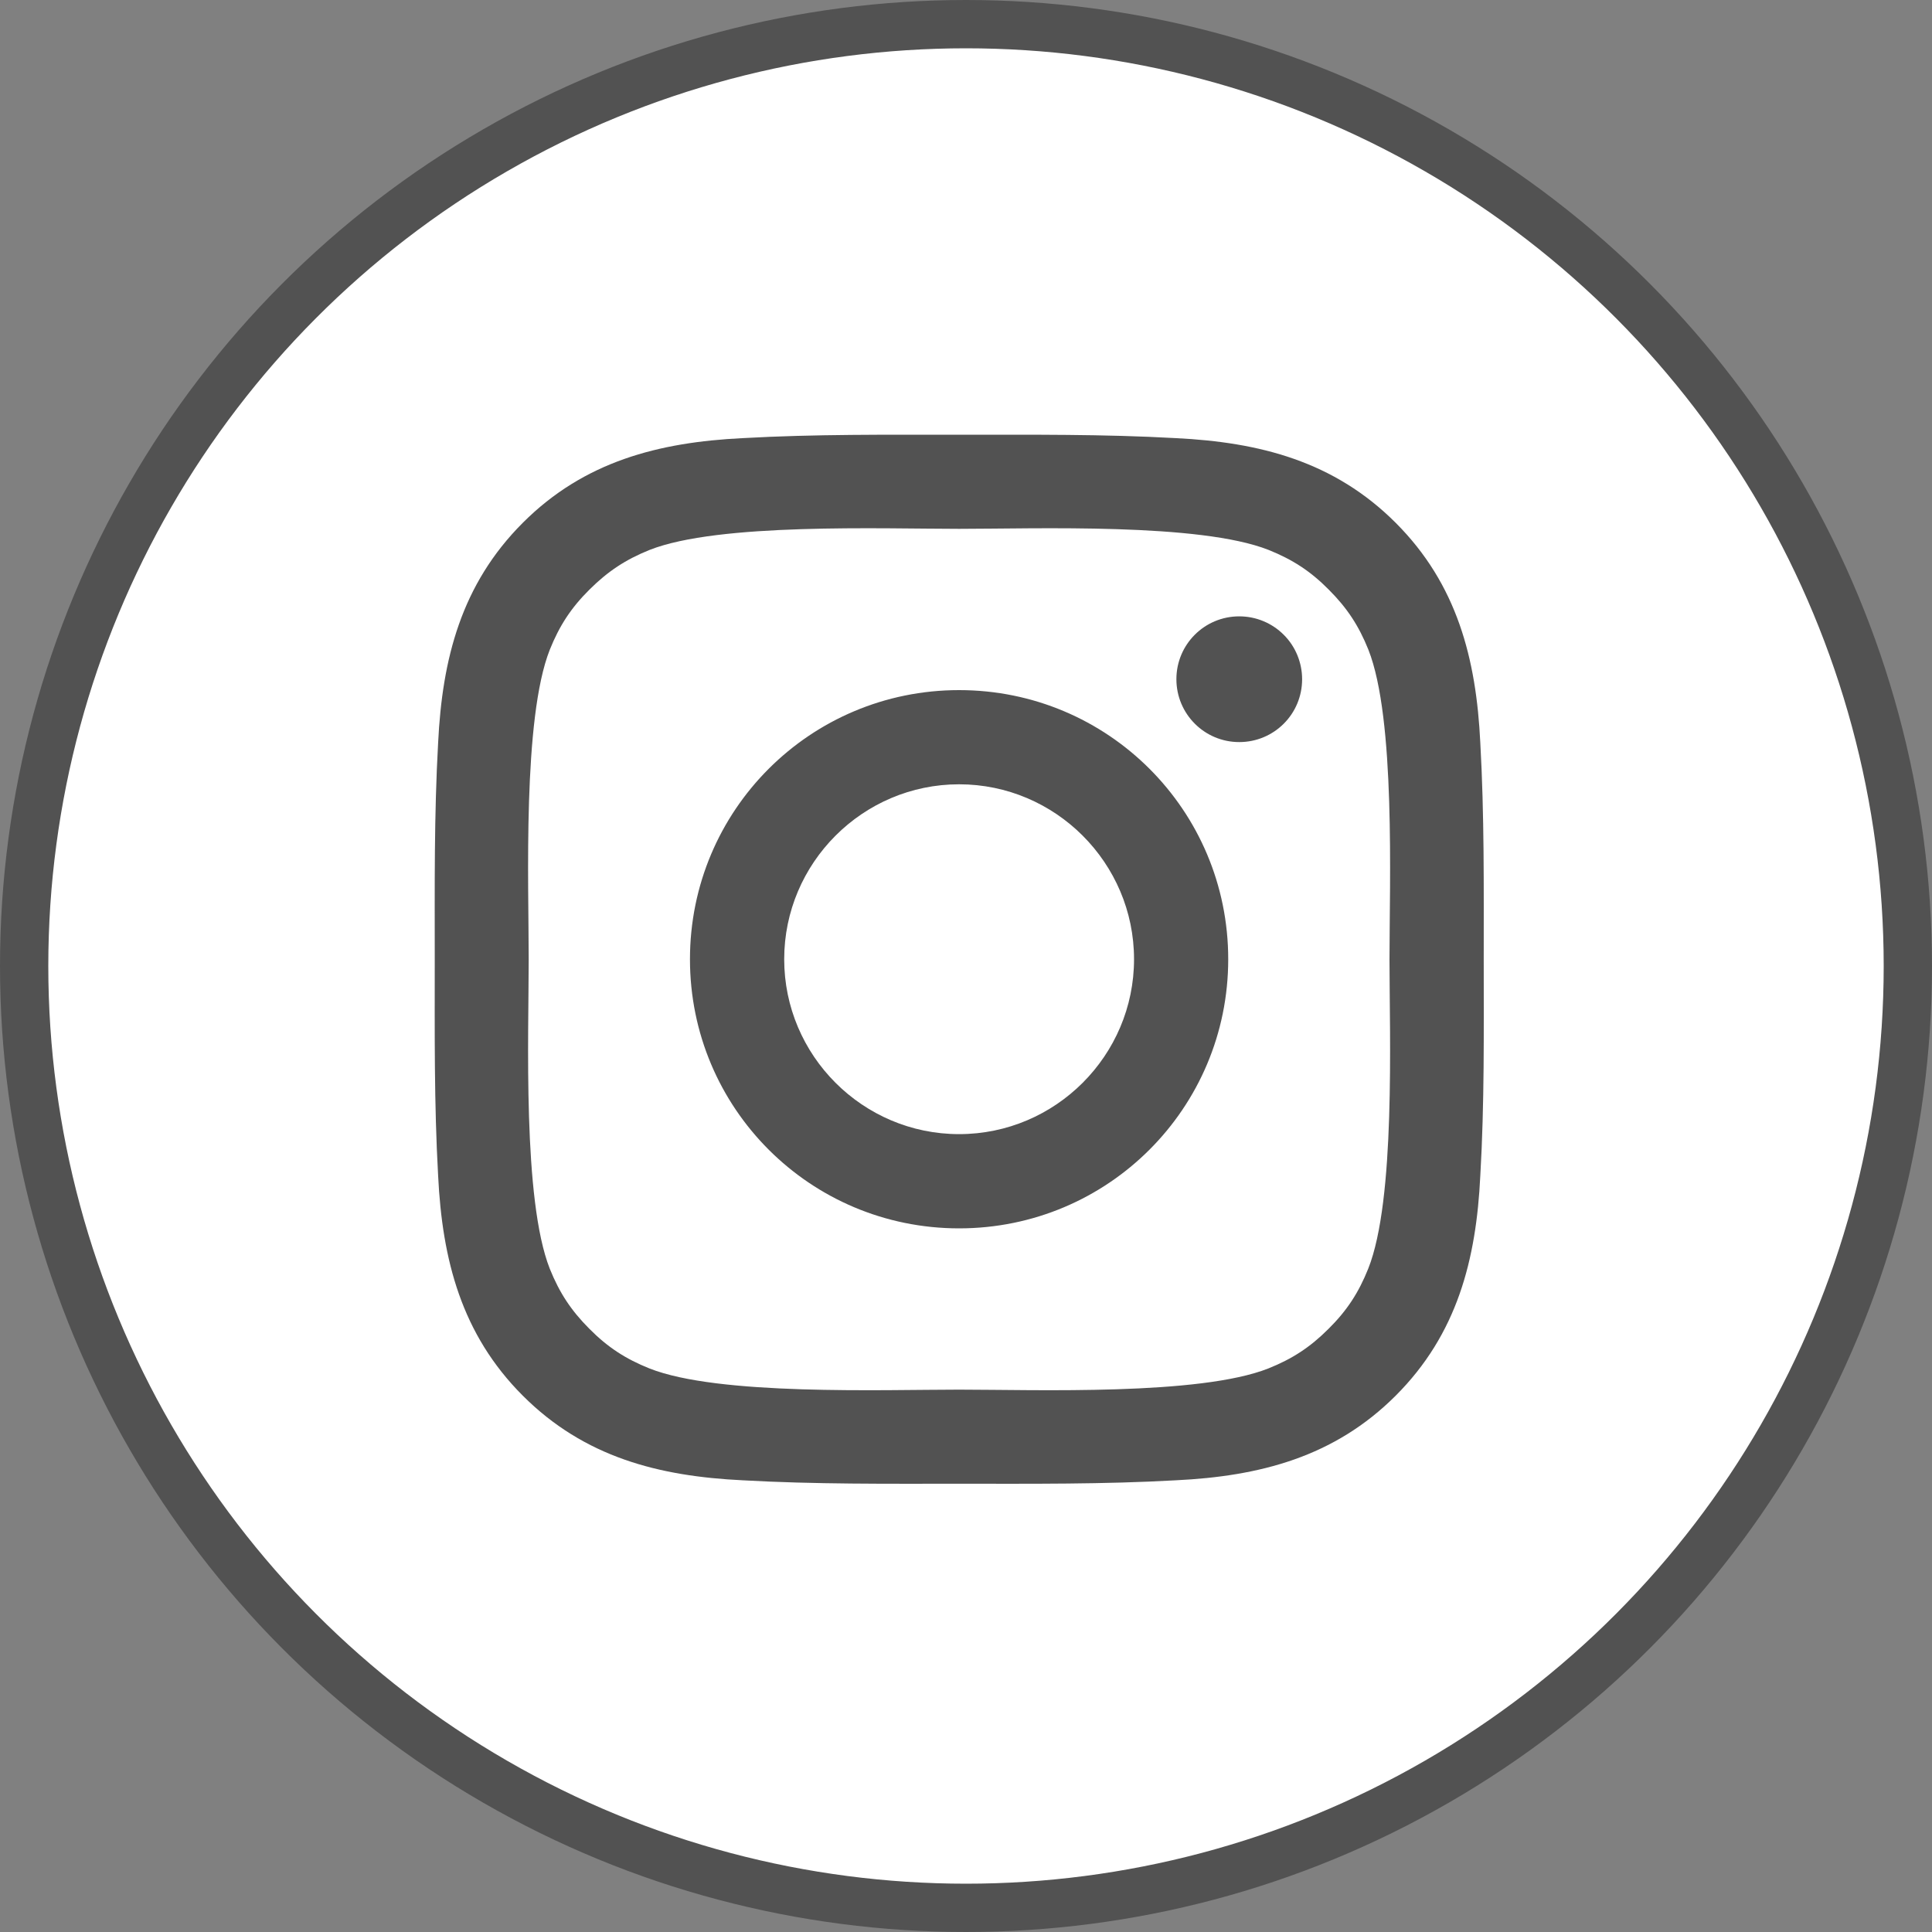
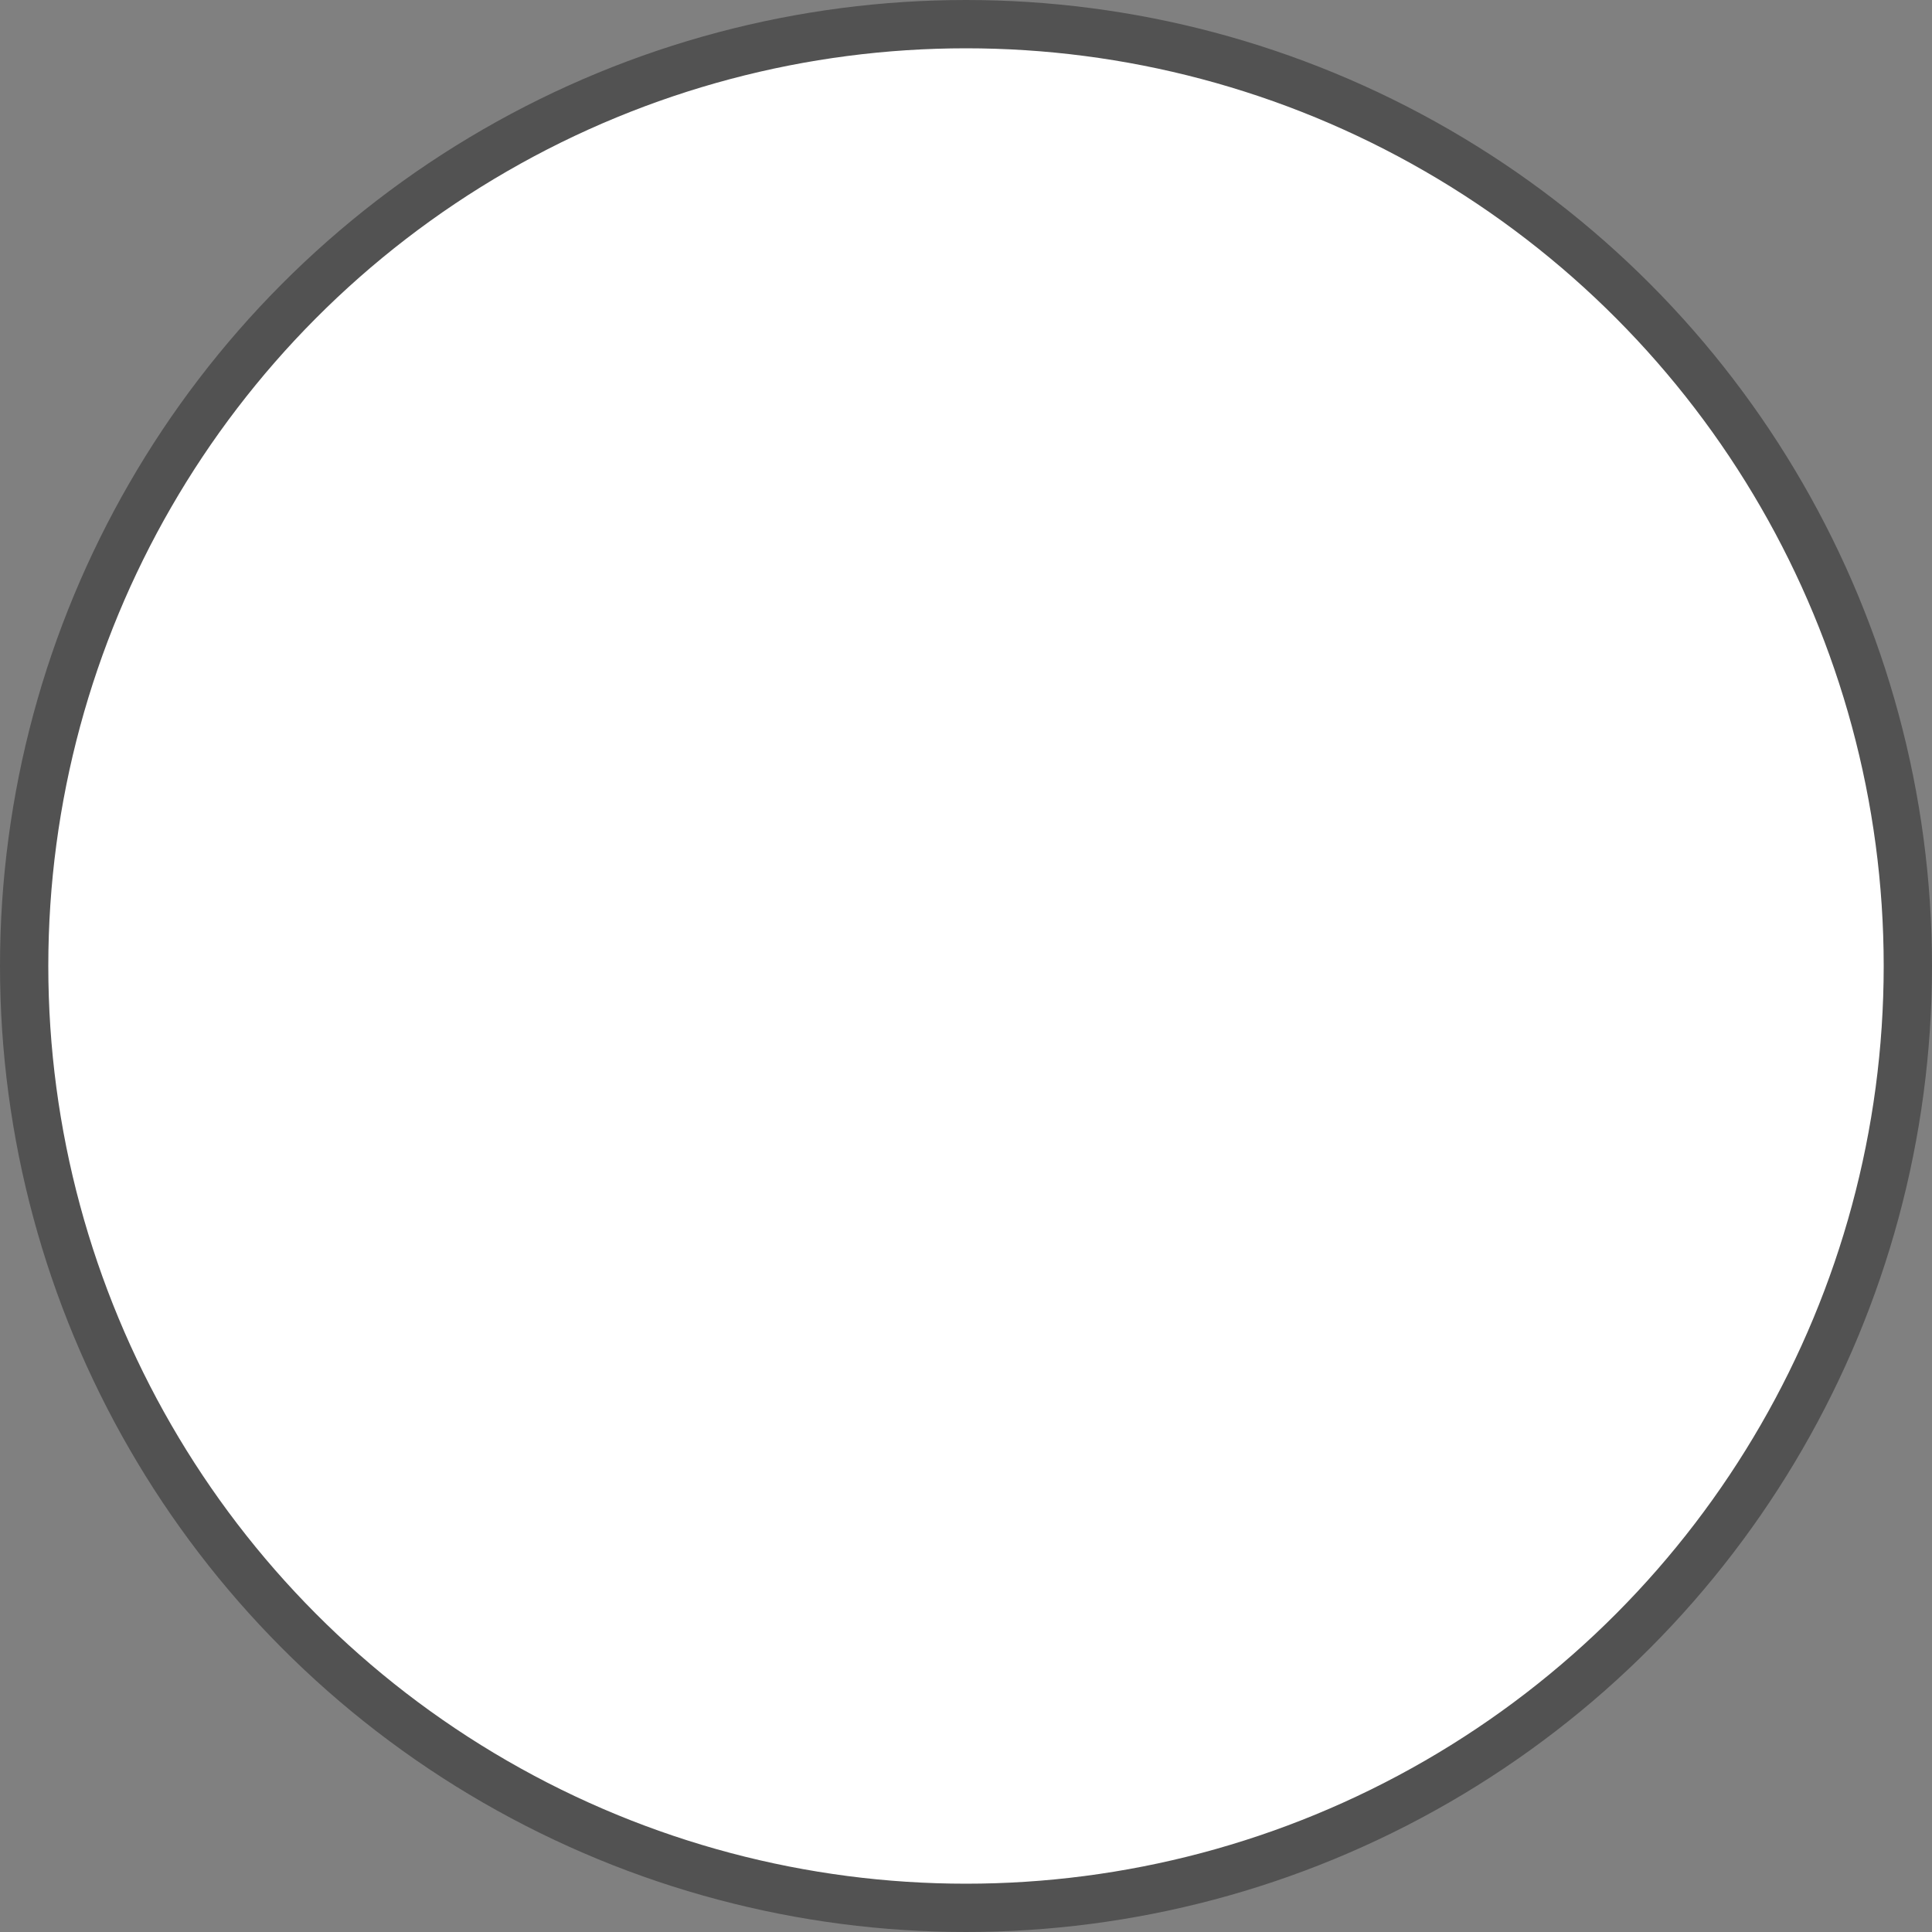
<svg xmlns="http://www.w3.org/2000/svg" width="40" height="40" viewBox="0 0 40 40" fill="none">
  <rect x="0" y="0" width="40" height="40" fill="#808080" stroke="none" />
  <circle cx="20" cy="20" r="19.5" fill="white" stroke="#525252" />
-   <path d="M19.857 14.288C16.773 14.288 14.285 16.776 14.285 19.86C14.285 22.943 16.773 25.432 19.857 25.432C22.941 25.432 25.429 22.943 25.429 19.86C25.429 16.776 22.941 14.288 19.857 14.288ZM19.857 23.481C17.863 23.481 16.236 21.854 16.236 19.86C16.236 17.866 17.863 16.238 19.857 16.238C21.851 16.238 23.479 17.866 23.479 19.86C23.479 21.854 21.851 23.481 19.857 23.481ZM25.657 12.761C24.938 12.761 24.356 13.342 24.356 14.062C24.356 14.782 24.938 15.364 25.657 15.364C26.377 15.364 26.959 14.785 26.959 14.062C26.959 13.891 26.925 13.722 26.86 13.564C26.795 13.406 26.699 13.262 26.578 13.142C26.457 13.021 26.314 12.925 26.156 12.86C25.998 12.794 25.828 12.761 25.657 12.761ZM30.719 19.86C30.719 18.36 30.732 16.874 30.648 15.377C30.564 13.638 30.167 12.095 28.896 10.824C27.622 9.55 26.081 9.156 24.343 9.071C22.843 8.987 21.357 9.001 19.86 9.001C18.36 9.001 16.874 8.987 15.377 9.071C13.638 9.156 12.095 9.552 10.824 10.824C9.55 12.098 9.156 13.638 9.071 15.377C8.987 16.877 9.001 18.363 9.001 19.86C9.001 21.357 8.987 22.846 9.071 24.343C9.156 26.081 9.552 27.624 10.824 28.896C12.098 30.17 13.638 30.564 15.377 30.648C16.877 30.732 18.363 30.719 19.86 30.719C21.36 30.719 22.846 30.732 24.343 30.648C26.081 30.564 27.624 30.167 28.896 28.896C30.17 27.622 30.564 26.081 30.648 24.343C30.735 22.846 30.719 21.36 30.719 19.86ZM28.328 26.266C28.13 26.76 27.891 27.13 27.508 27.51C27.125 27.893 26.758 28.132 26.263 28.331C24.834 28.898 21.441 28.771 19.857 28.771C18.273 28.771 14.877 28.898 13.448 28.333C12.954 28.135 12.584 27.896 12.204 27.513C11.821 27.13 11.582 26.763 11.383 26.269C10.818 24.837 10.946 21.444 10.946 19.86C10.946 18.276 10.818 14.88 11.383 13.451C11.582 12.956 11.821 12.587 12.204 12.207C12.587 11.826 12.954 11.585 13.448 11.386C14.877 10.821 18.273 10.949 19.857 10.949C21.441 10.949 24.837 10.821 26.266 11.386C26.76 11.585 27.13 11.823 27.51 12.207C27.893 12.59 28.132 12.956 28.331 13.451C28.896 14.88 28.768 18.276 28.768 19.86C28.768 21.444 28.896 24.837 28.328 26.266Z" fill="#525252" />
</svg>